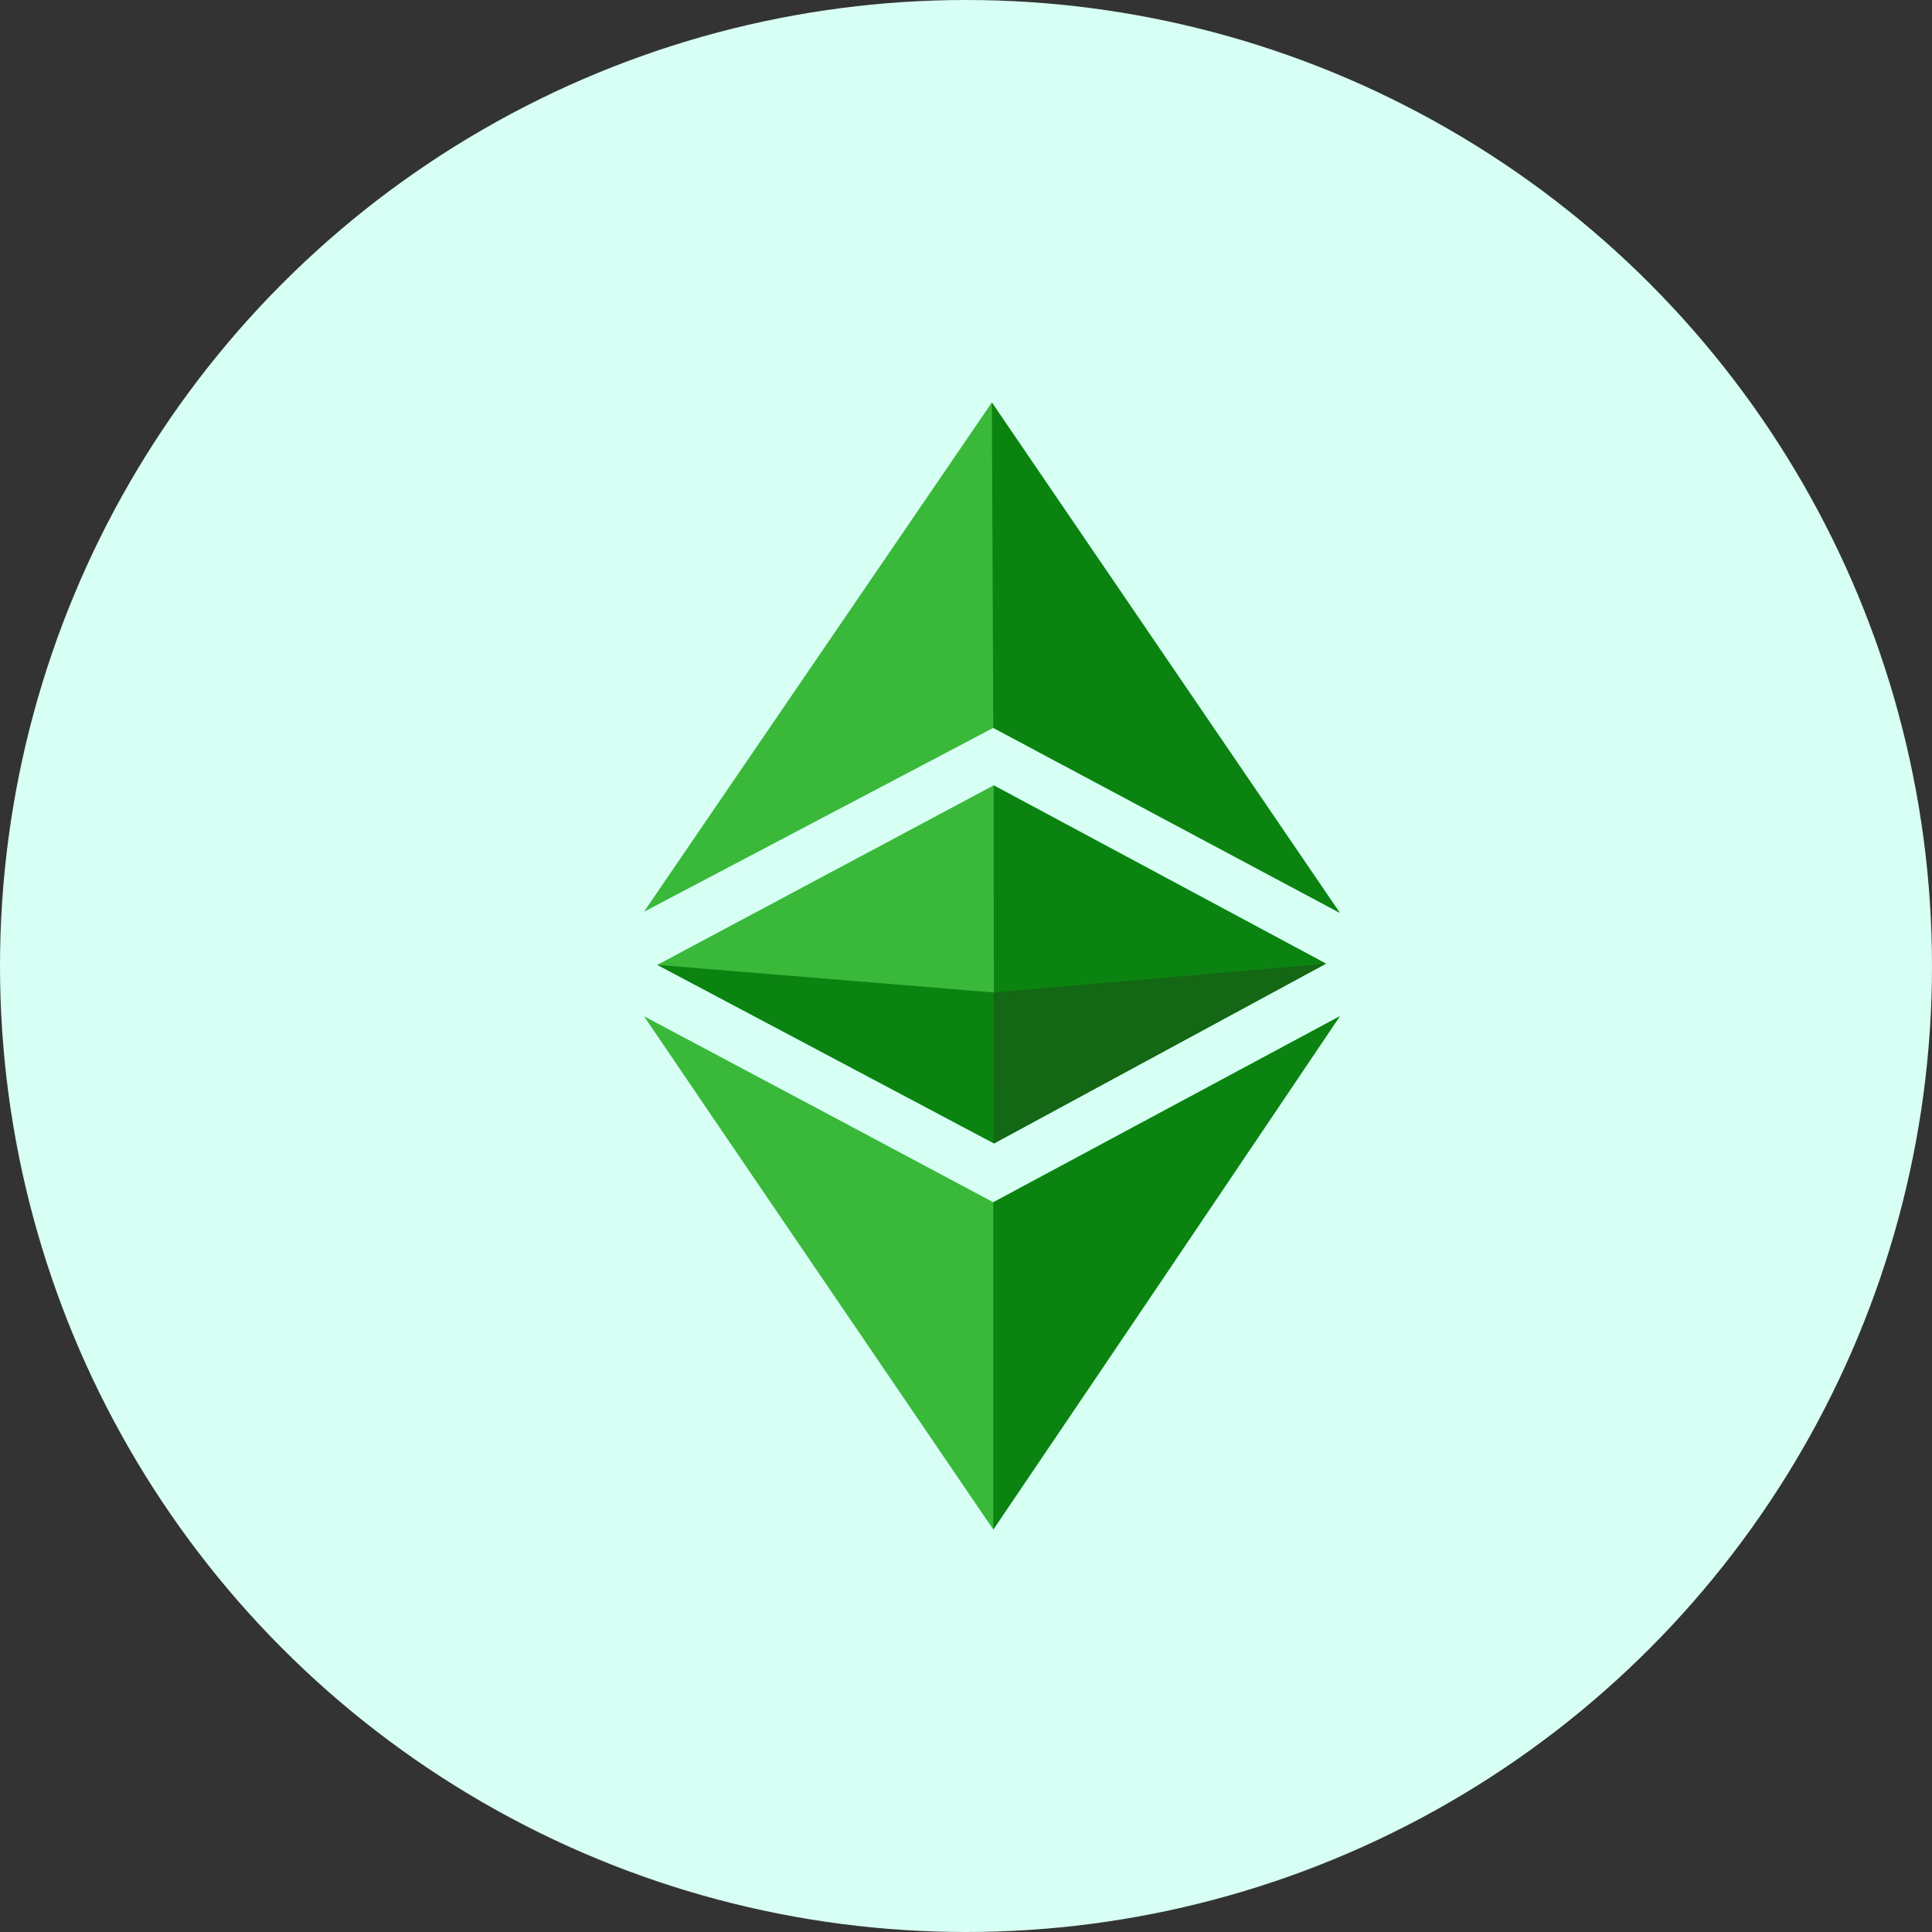
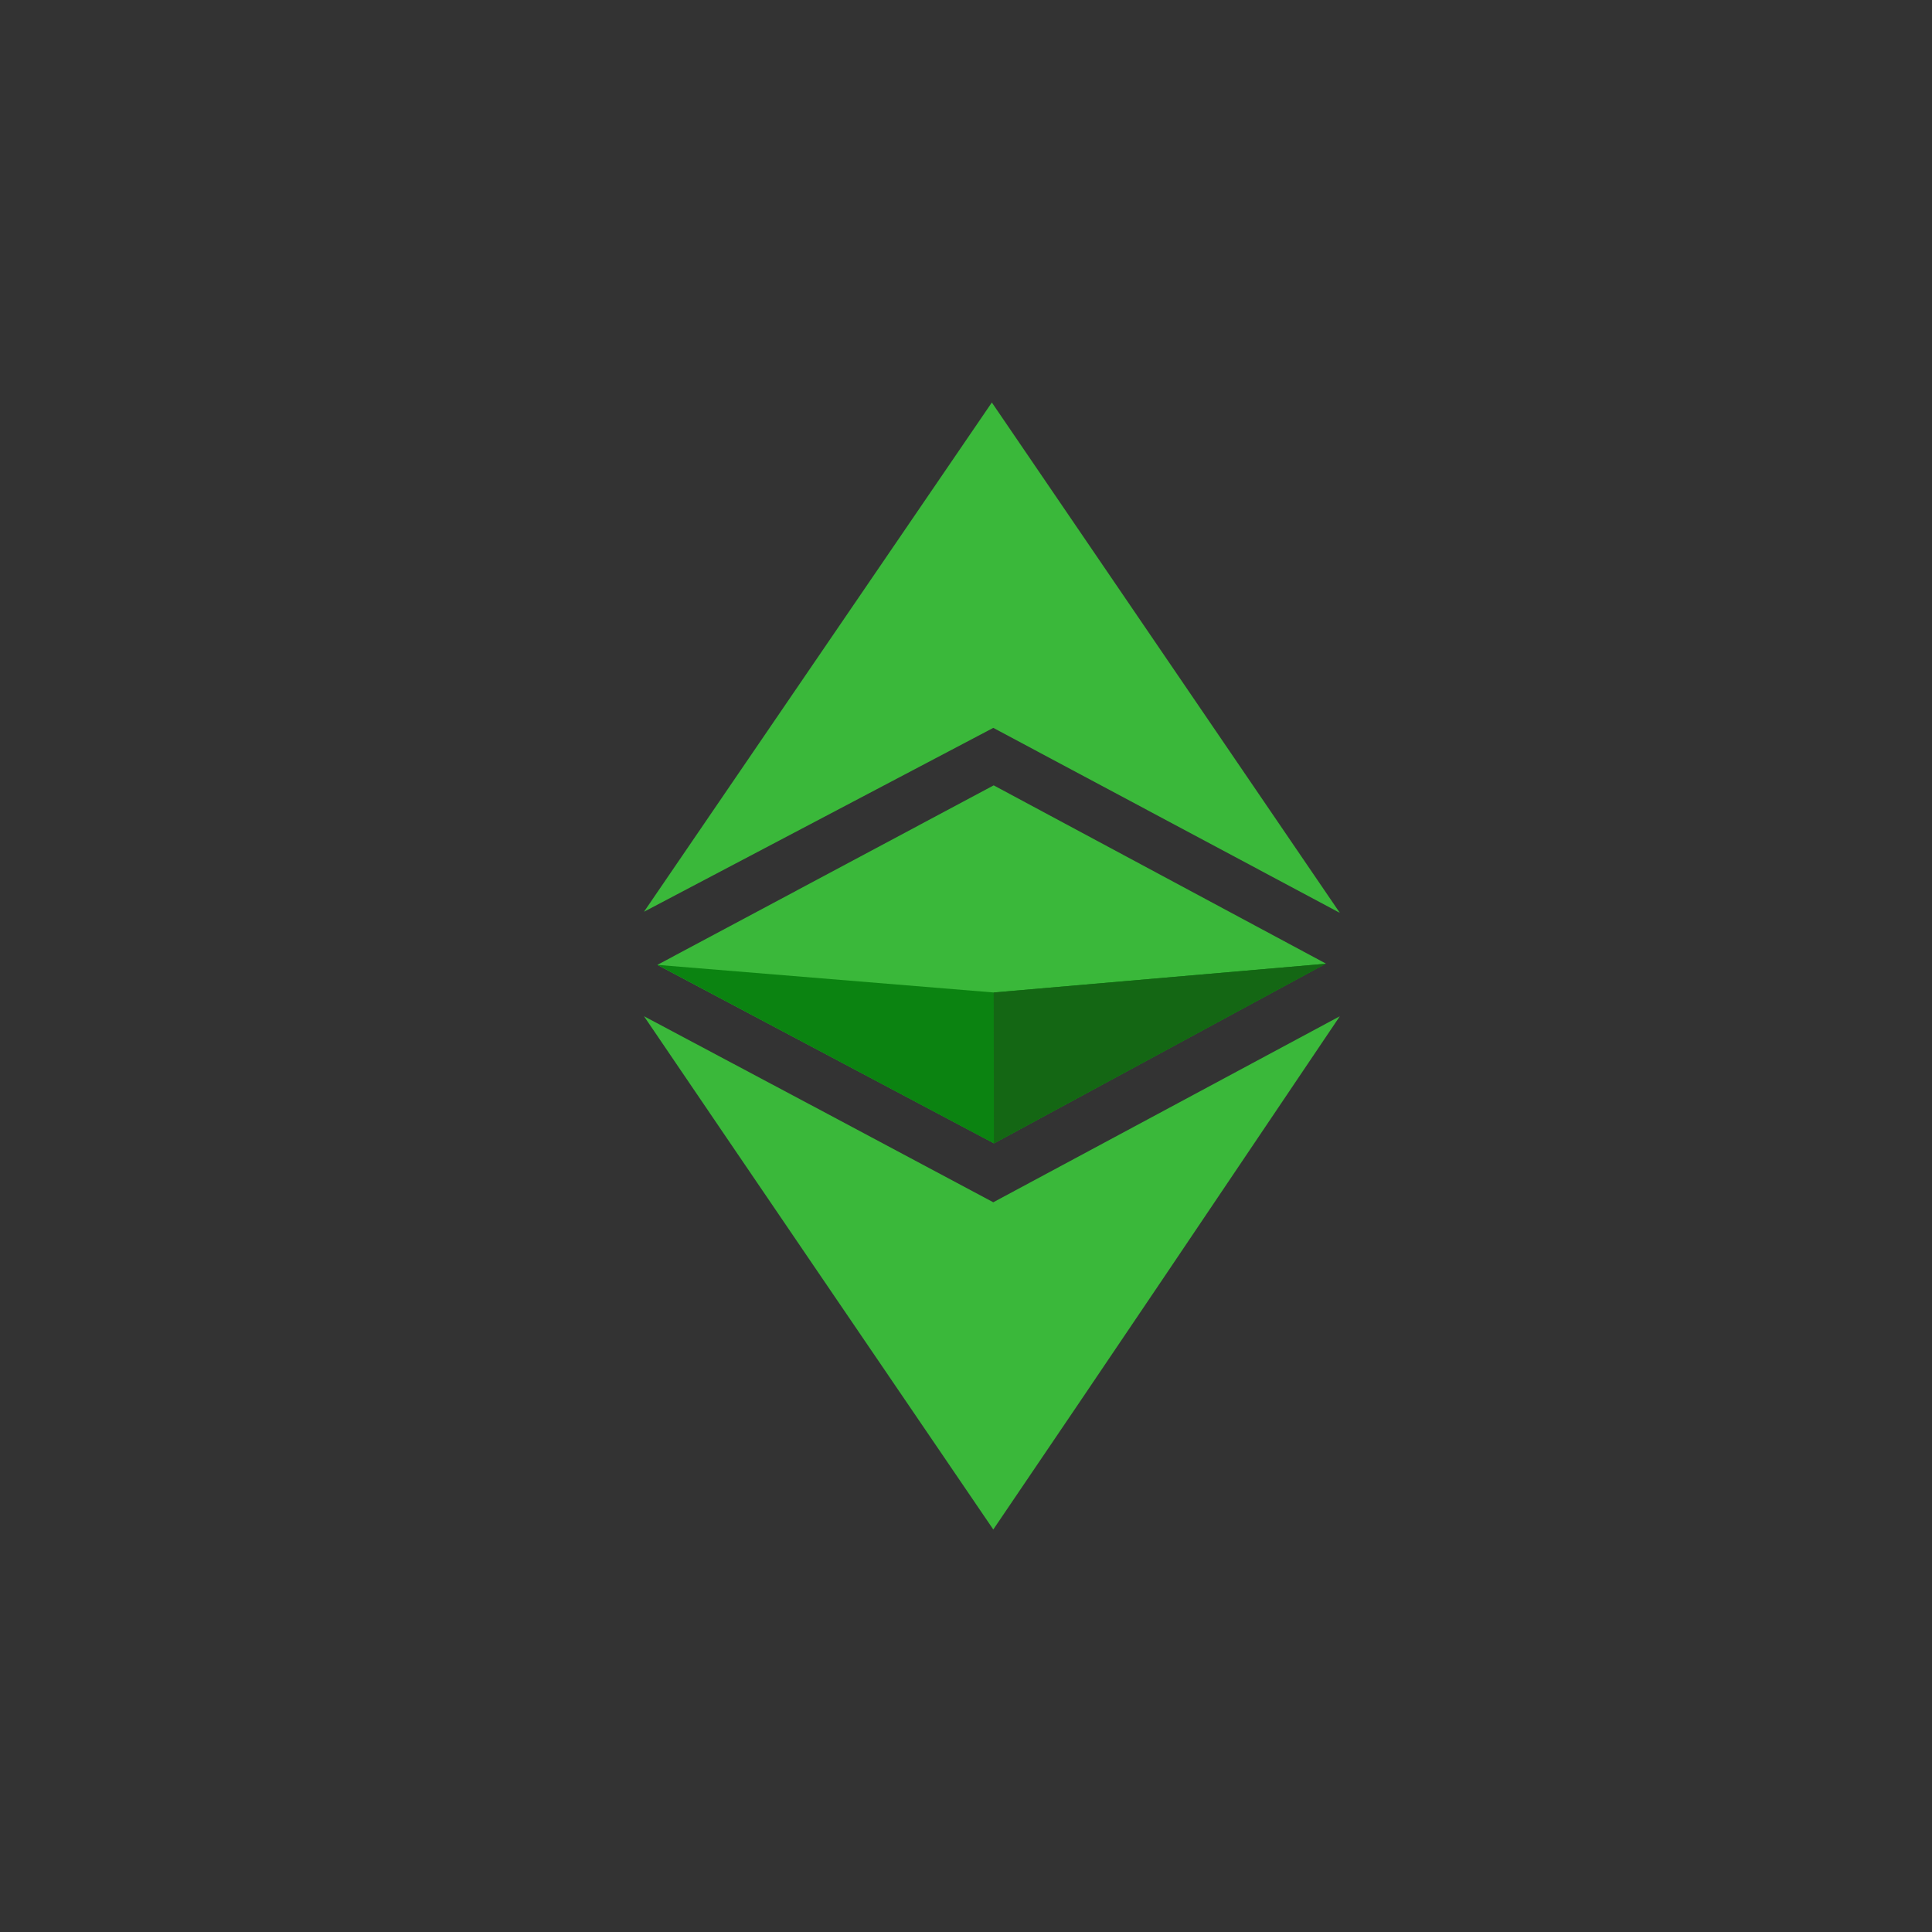
<svg xmlns="http://www.w3.org/2000/svg" width="24" height="24" viewBox="0 0 24 24" fill="none">
  <rect x="0" y="0" width="24" height="24" fill="#333333" stroke="none" />
-   <circle cx="12" cy="12" r="12" fill="#D7FFF4" />
  <g clip-path="url(#clip0_43_334)">
    <path d="M8 12.624C9.523 13.433 11.112 14.28 12.339 14.935L16.644 12.624C15.085 14.94 13.787 16.867 12.339 19C10.89 16.872 9.289 14.523 8 12.624ZM8.166 11.986L12.344 9.756L16.469 11.969L12.347 14.202L8.166 11.986ZM12.339 9.042L8 11.326L12.321 5L16.644 11.34L12.339 9.042Z" fill="#3AB83A" />
-     <path d="M12.339 14.935L16.644 12.624C15.085 14.94 12.339 19 12.339 19V14.935ZM12.344 9.756L16.469 11.969L12.347 14.202L12.344 9.756ZM12.339 9.042L12.321 5L16.644 11.34L12.339 9.042Z" fill="#0B8311" />
    <path d="M8.166 11.986L12.345 12.329L16.469 11.972L12.347 14.204L8.166 11.986Z" fill="#0B8311" />
-     <path d="M12.344 12.329L16.469 11.972L12.347 14.204L12.344 12.329Z" fill="#146714" />
+     <path d="M12.344 12.329L16.469 11.972L12.347 14.204Z" fill="#146714" />
  </g>
  <defs>
    <clipPath id="clip0_43_334">
      <rect width="8.644" height="14" fill="white" transform="translate(8 5)" />
    </clipPath>
  </defs>
</svg>